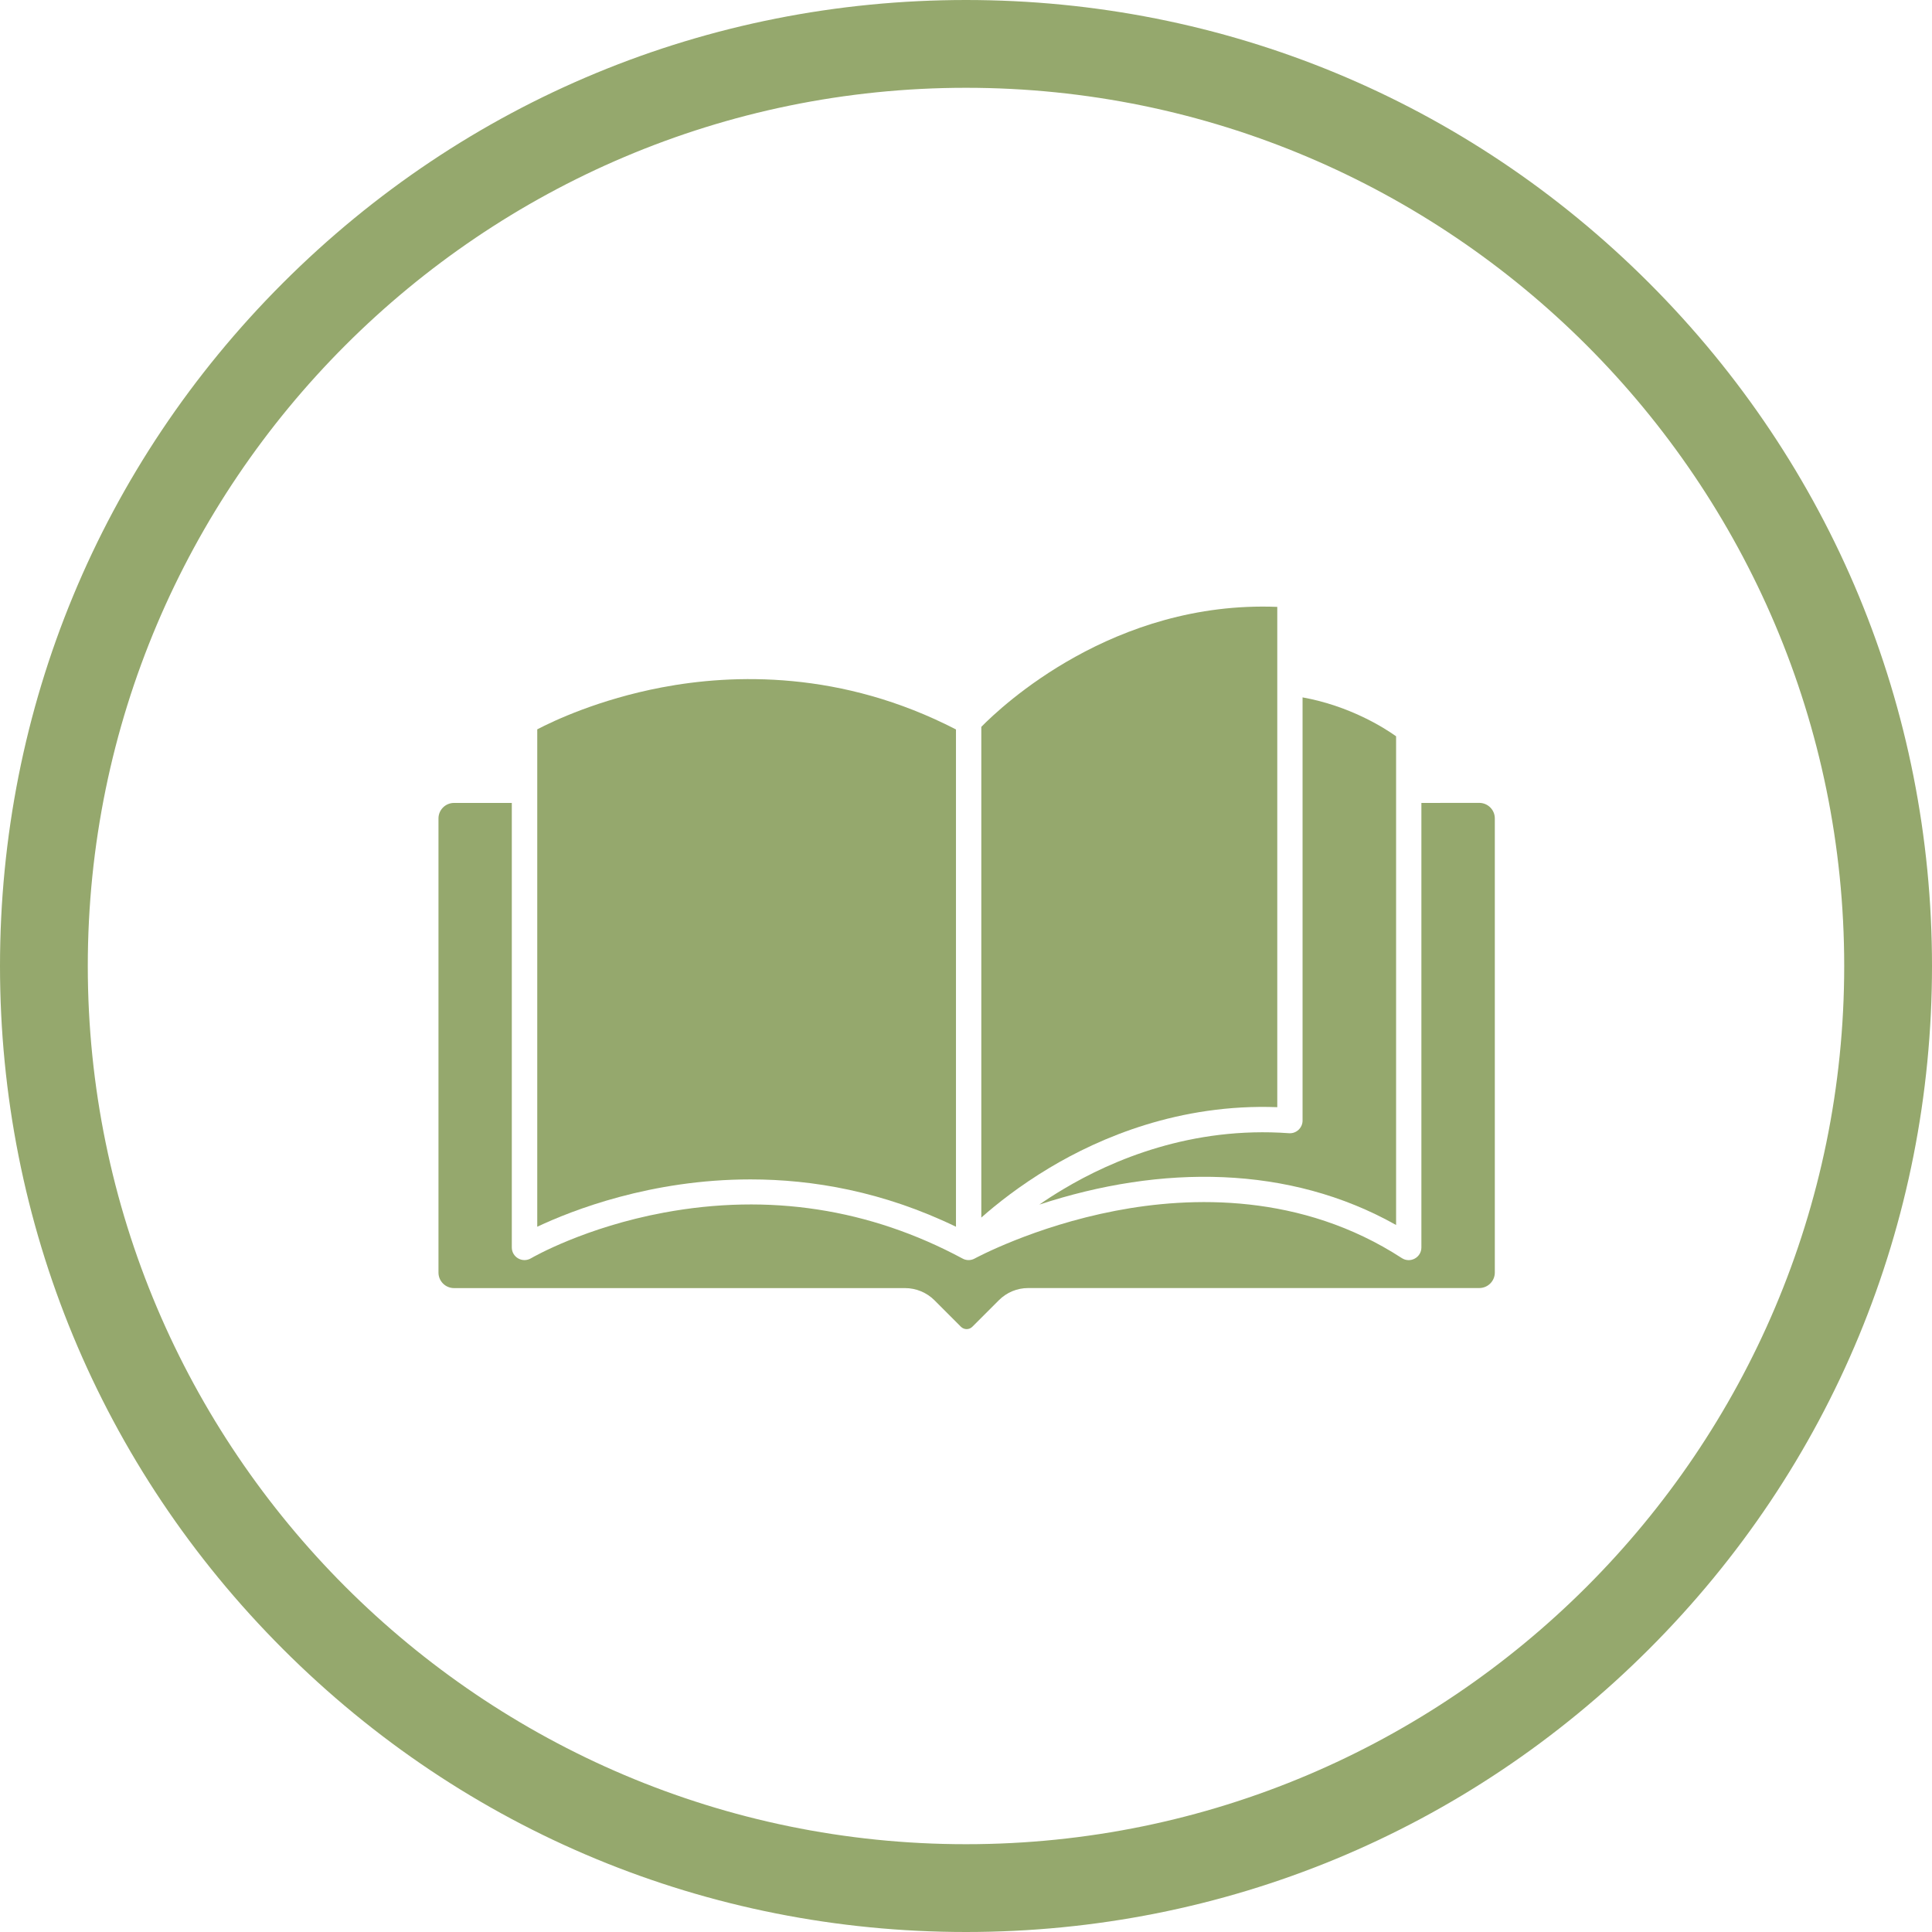
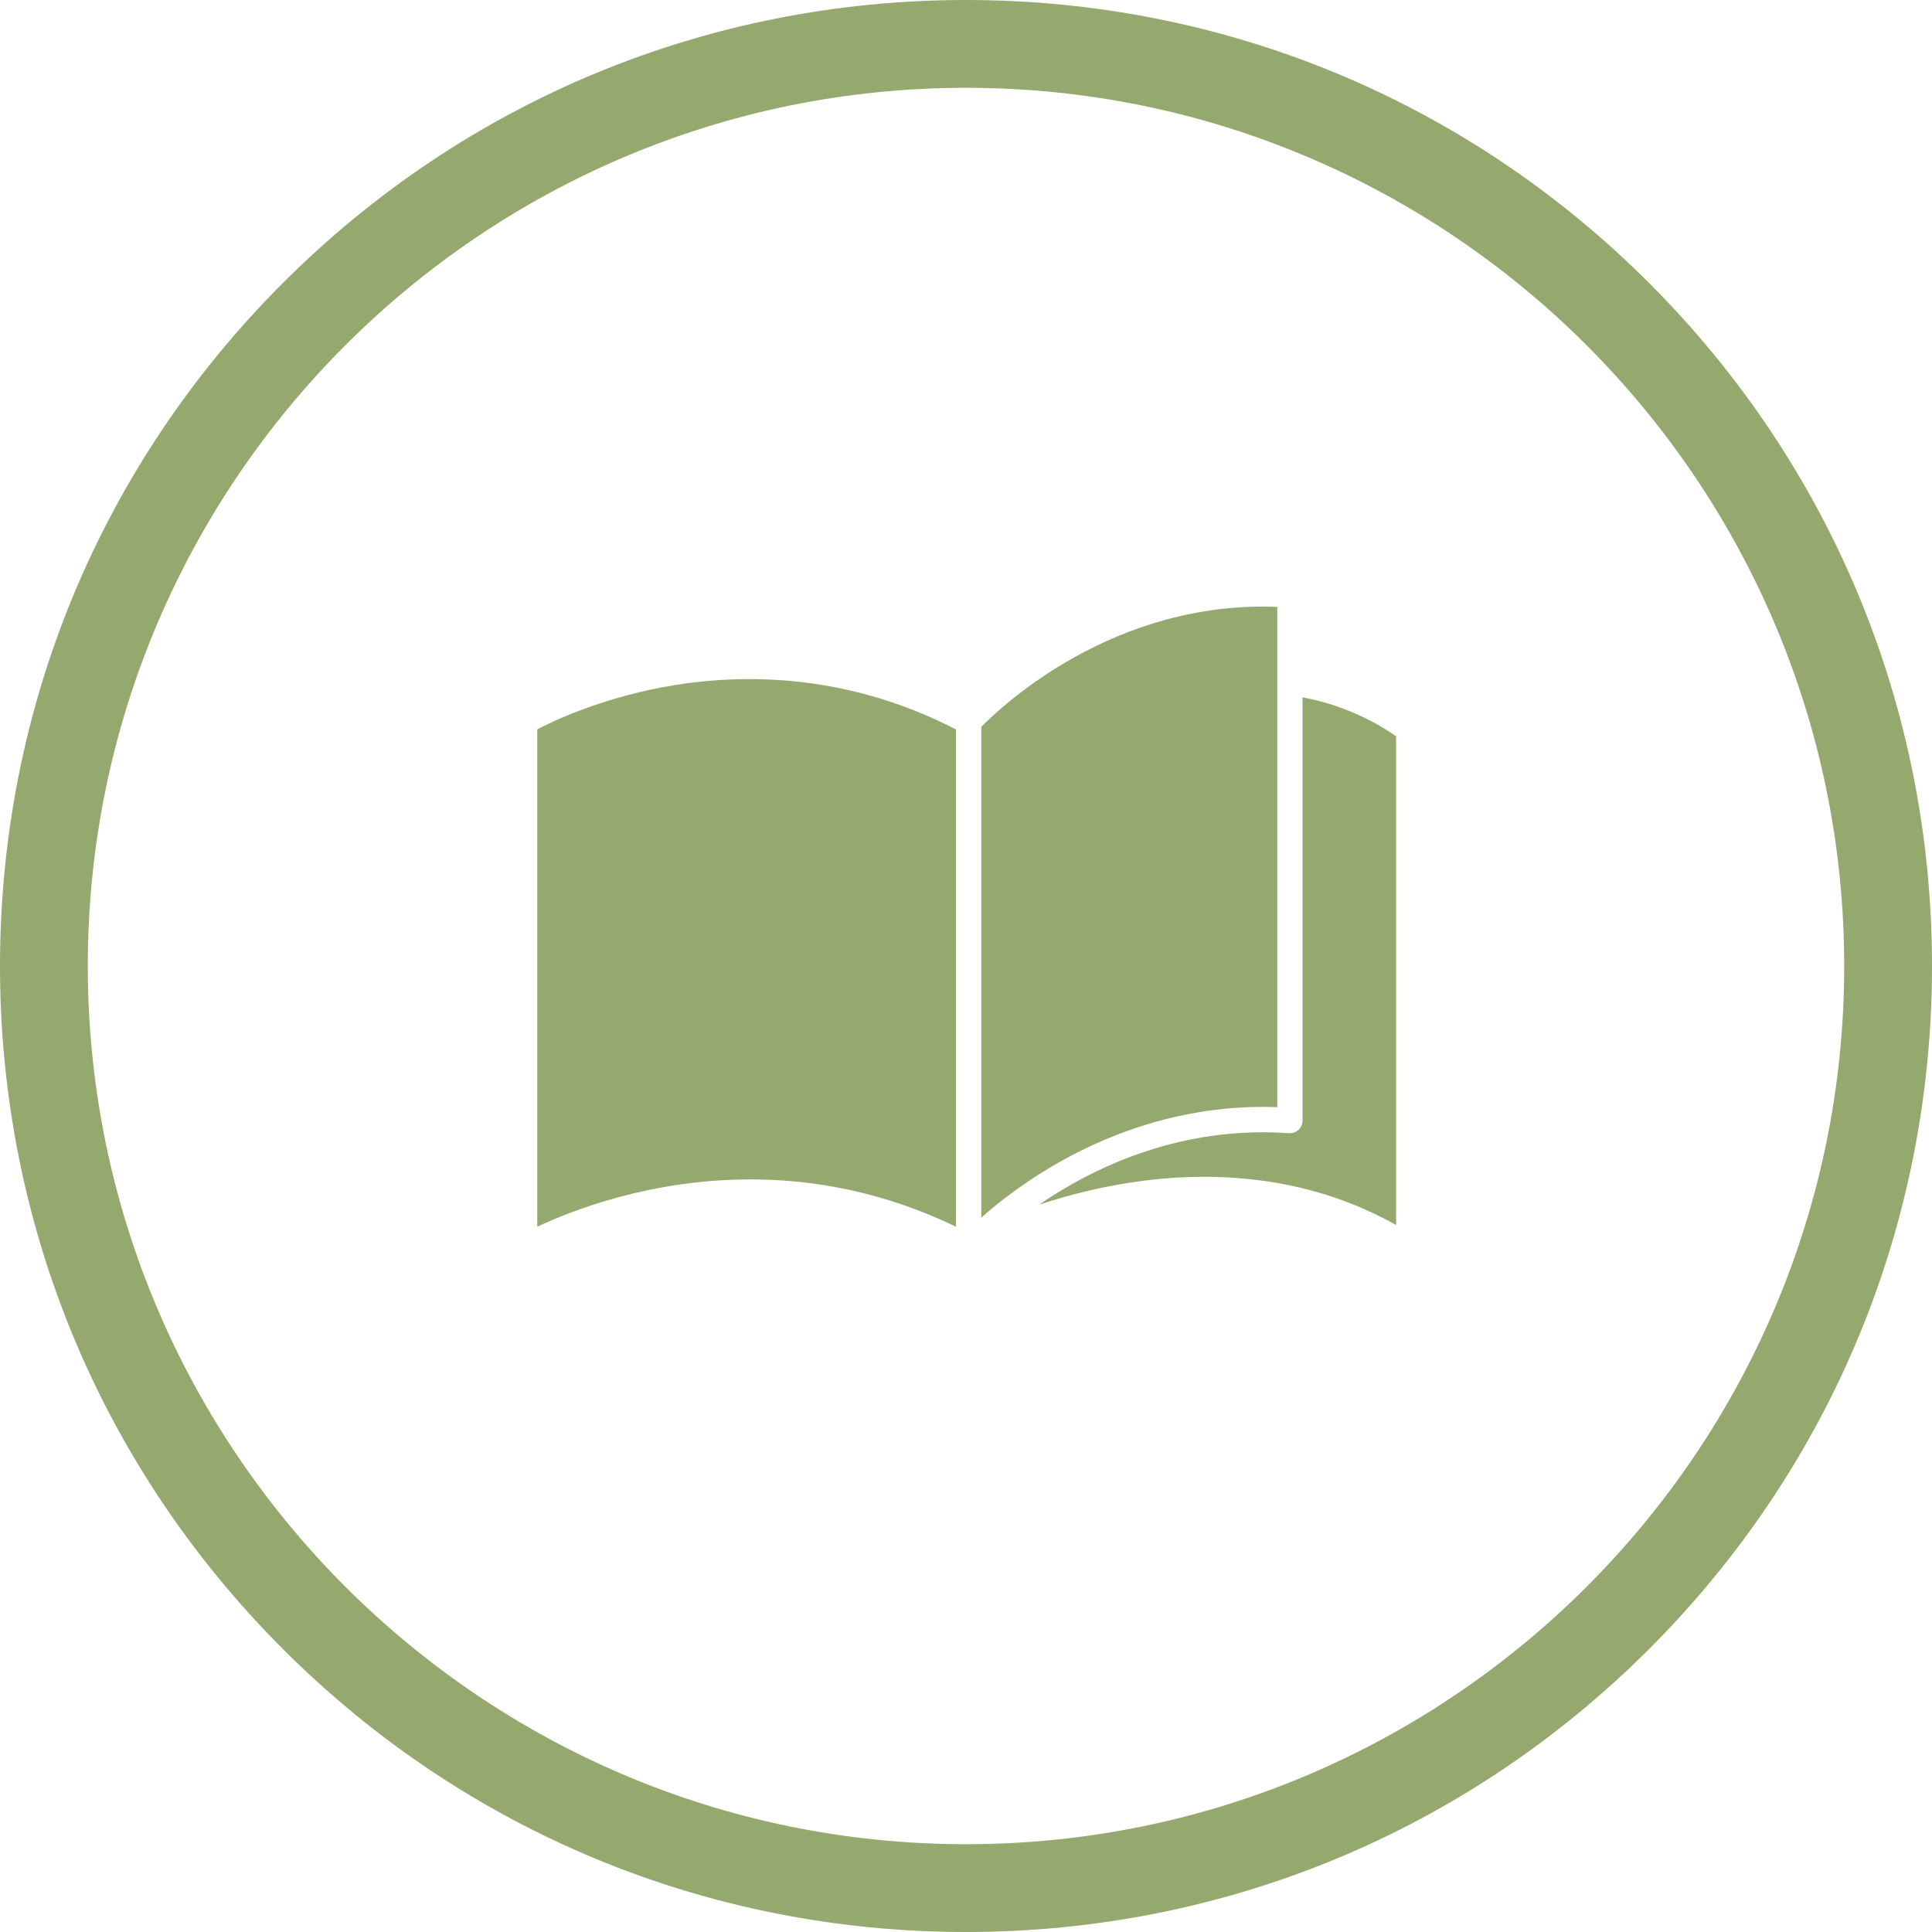
<svg xmlns="http://www.w3.org/2000/svg" fill="#95a86d" height="3873" preserveAspectRatio="xMidYMid meet" version="1" viewBox="0.0 0.0 3873.0 3873.0" width="3873" zoomAndPan="magnify">
  <g>
    <g clip-rule="evenodd" fill-rule="evenodd" id="change1_2">
-       <path d="M2849.4,1609.6v891.1c0,20.2-22.4,32.3-39.3,21.3c-201.5-130.9-423.3-123.8-573.9-94.8 c-164.3,31.6-281.1,95.1-282.3,95.7c-7.6,4.2-16.8,4.2-24.2,0.1c-186.7-100.3-388.3-131.2-599-92.1 c-157.1,29.2-260.5,88.2-266,91.4c-17.5,10.4-38.7-2.2-38.7-21.6v-891.1H910.2c-17.2,0-31.2,13.9-31.2,31.1v910.4 c0,17.2,14,31.1,31.2,31.1h904.2c22,0,43.4,8.9,58.9,24.4l52.9,53c6.4,6.4,16.7,6.5,23.1,0l53.1-53.1 c15.7-15.7,36.6-24.4,58.8-24.4h904.2c17.2,0,31.2-13.9,31.2-31.1v-910.4c0-17.2-14-31.1-31.2-31.1L2849.4,1609.6z" />
      <path d="M2611.2,1398v848.4c0,14.6-12.6,26.4-27.2,25.3c-194.9-14.1-353.7,53.2-452.4,112.2 c-17.2,10.2-33.3,20.6-48.1,30.9c244.5-80.4,500.9-79.7,715.2,40.9v-979.7C2774.6,1458.8,2705.7,1415.1,2611.2,1398z" />
      <path d="M1967.2,1457.1v983.7c30.7-27.2,76.8-63.8,136.7-99.7c100.8-60.4,260.2-128.9,456.6-121.6v-848.9 c-0.1-1.3-0.1-2.7,0-4.1v-149.9C2231.9,1203.5,2007.3,1416.2,1967.2,1457.1z" />
      <path d="M1077,1462.1v997.1c69.5-32.8,227.6-94.9,427.4-94.9c124.8,0,265.9,24.2,412,94.9v-996.9 c-229.4-118.5-446.8-111.5-589.8-84.3C1200.1,1402.1,1108.9,1445.4,1077,1462.1z" />
    </g>
  </g>
  <g>
    <g id="change1_1">
      <path d="M1936.5,3873c-517.3,0-1003.6-201.4-1369.3-567.2S0,2453.8,0,1936.5S201.4,932.9,567.2,567.2S1419.2,0,1936.5,0 s1003.6,201.4,1369.3,567.2S3873,1419.2,3873,1936.5s-201.4,1003.6-567.2,1369.3S2453.8,3873,1936.5,3873z M1936.5,176 C965.8,176,176,965.8,176,1936.5S965.7,3697,1936.5,3697c970.7,0,1760.5-789.7,1760.5-1760.5C3697,965.8,2907.2,176,1936.5,176z" />
    </g>
  </g>
</svg>